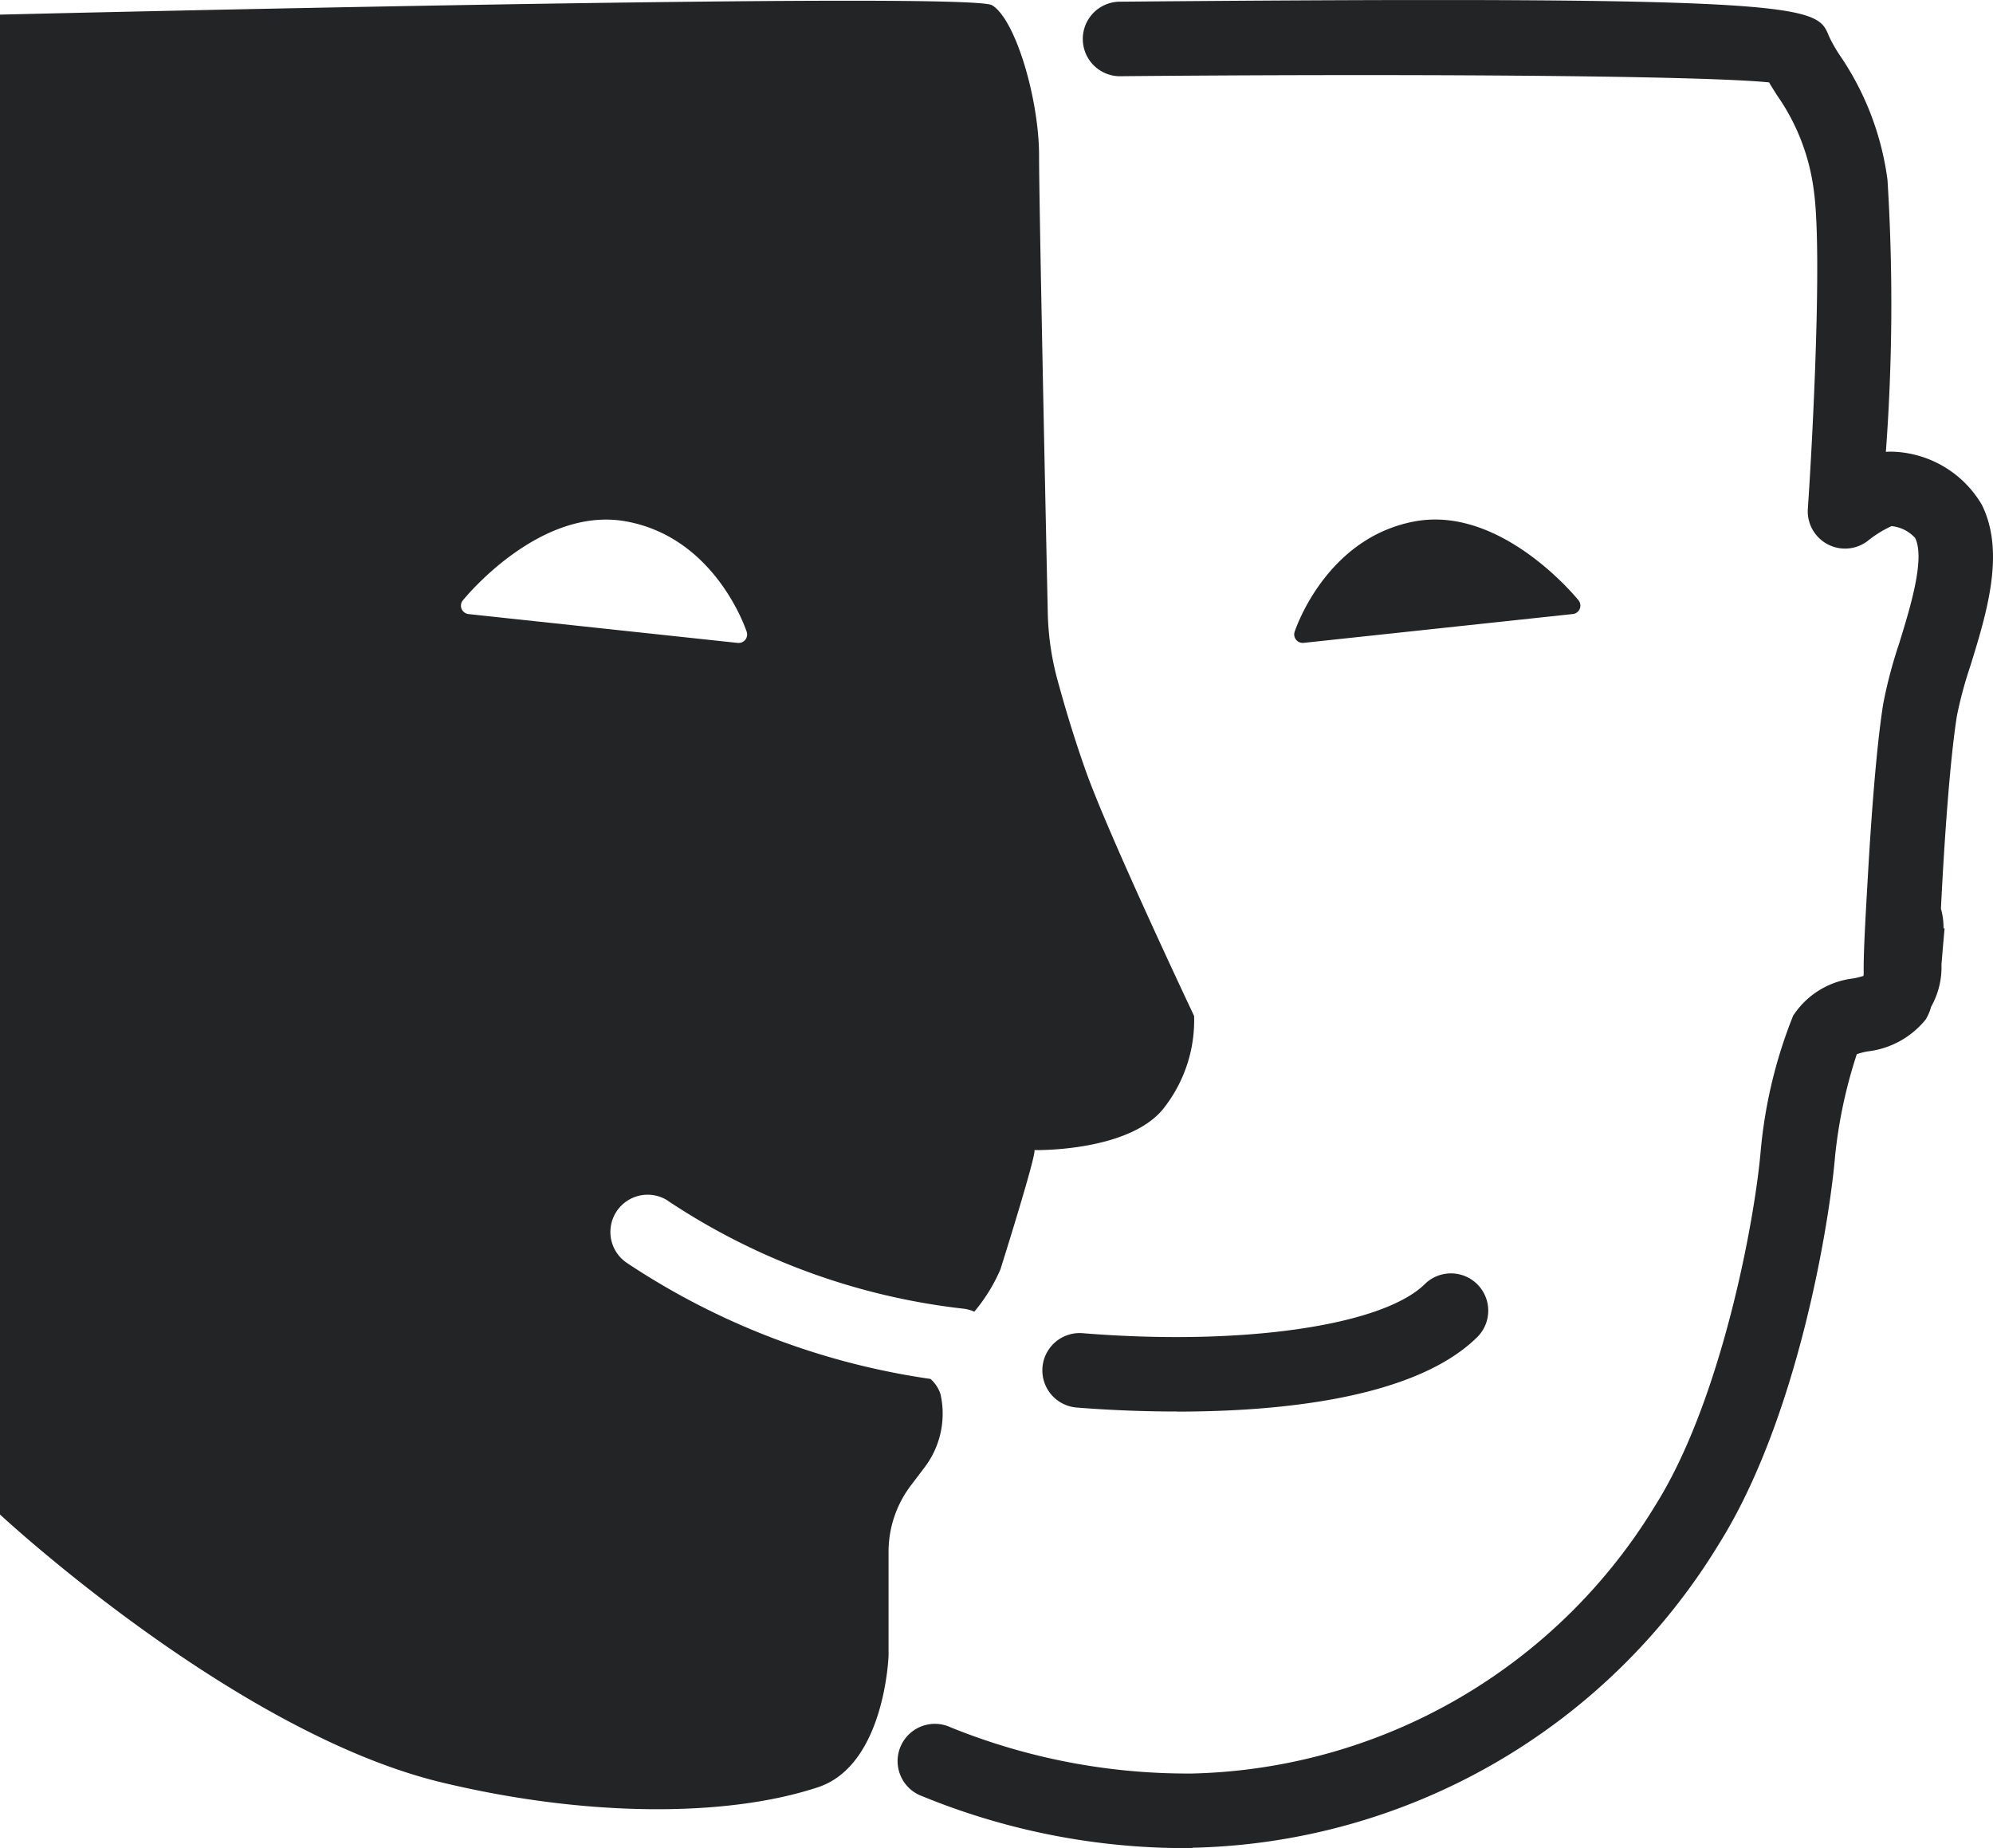
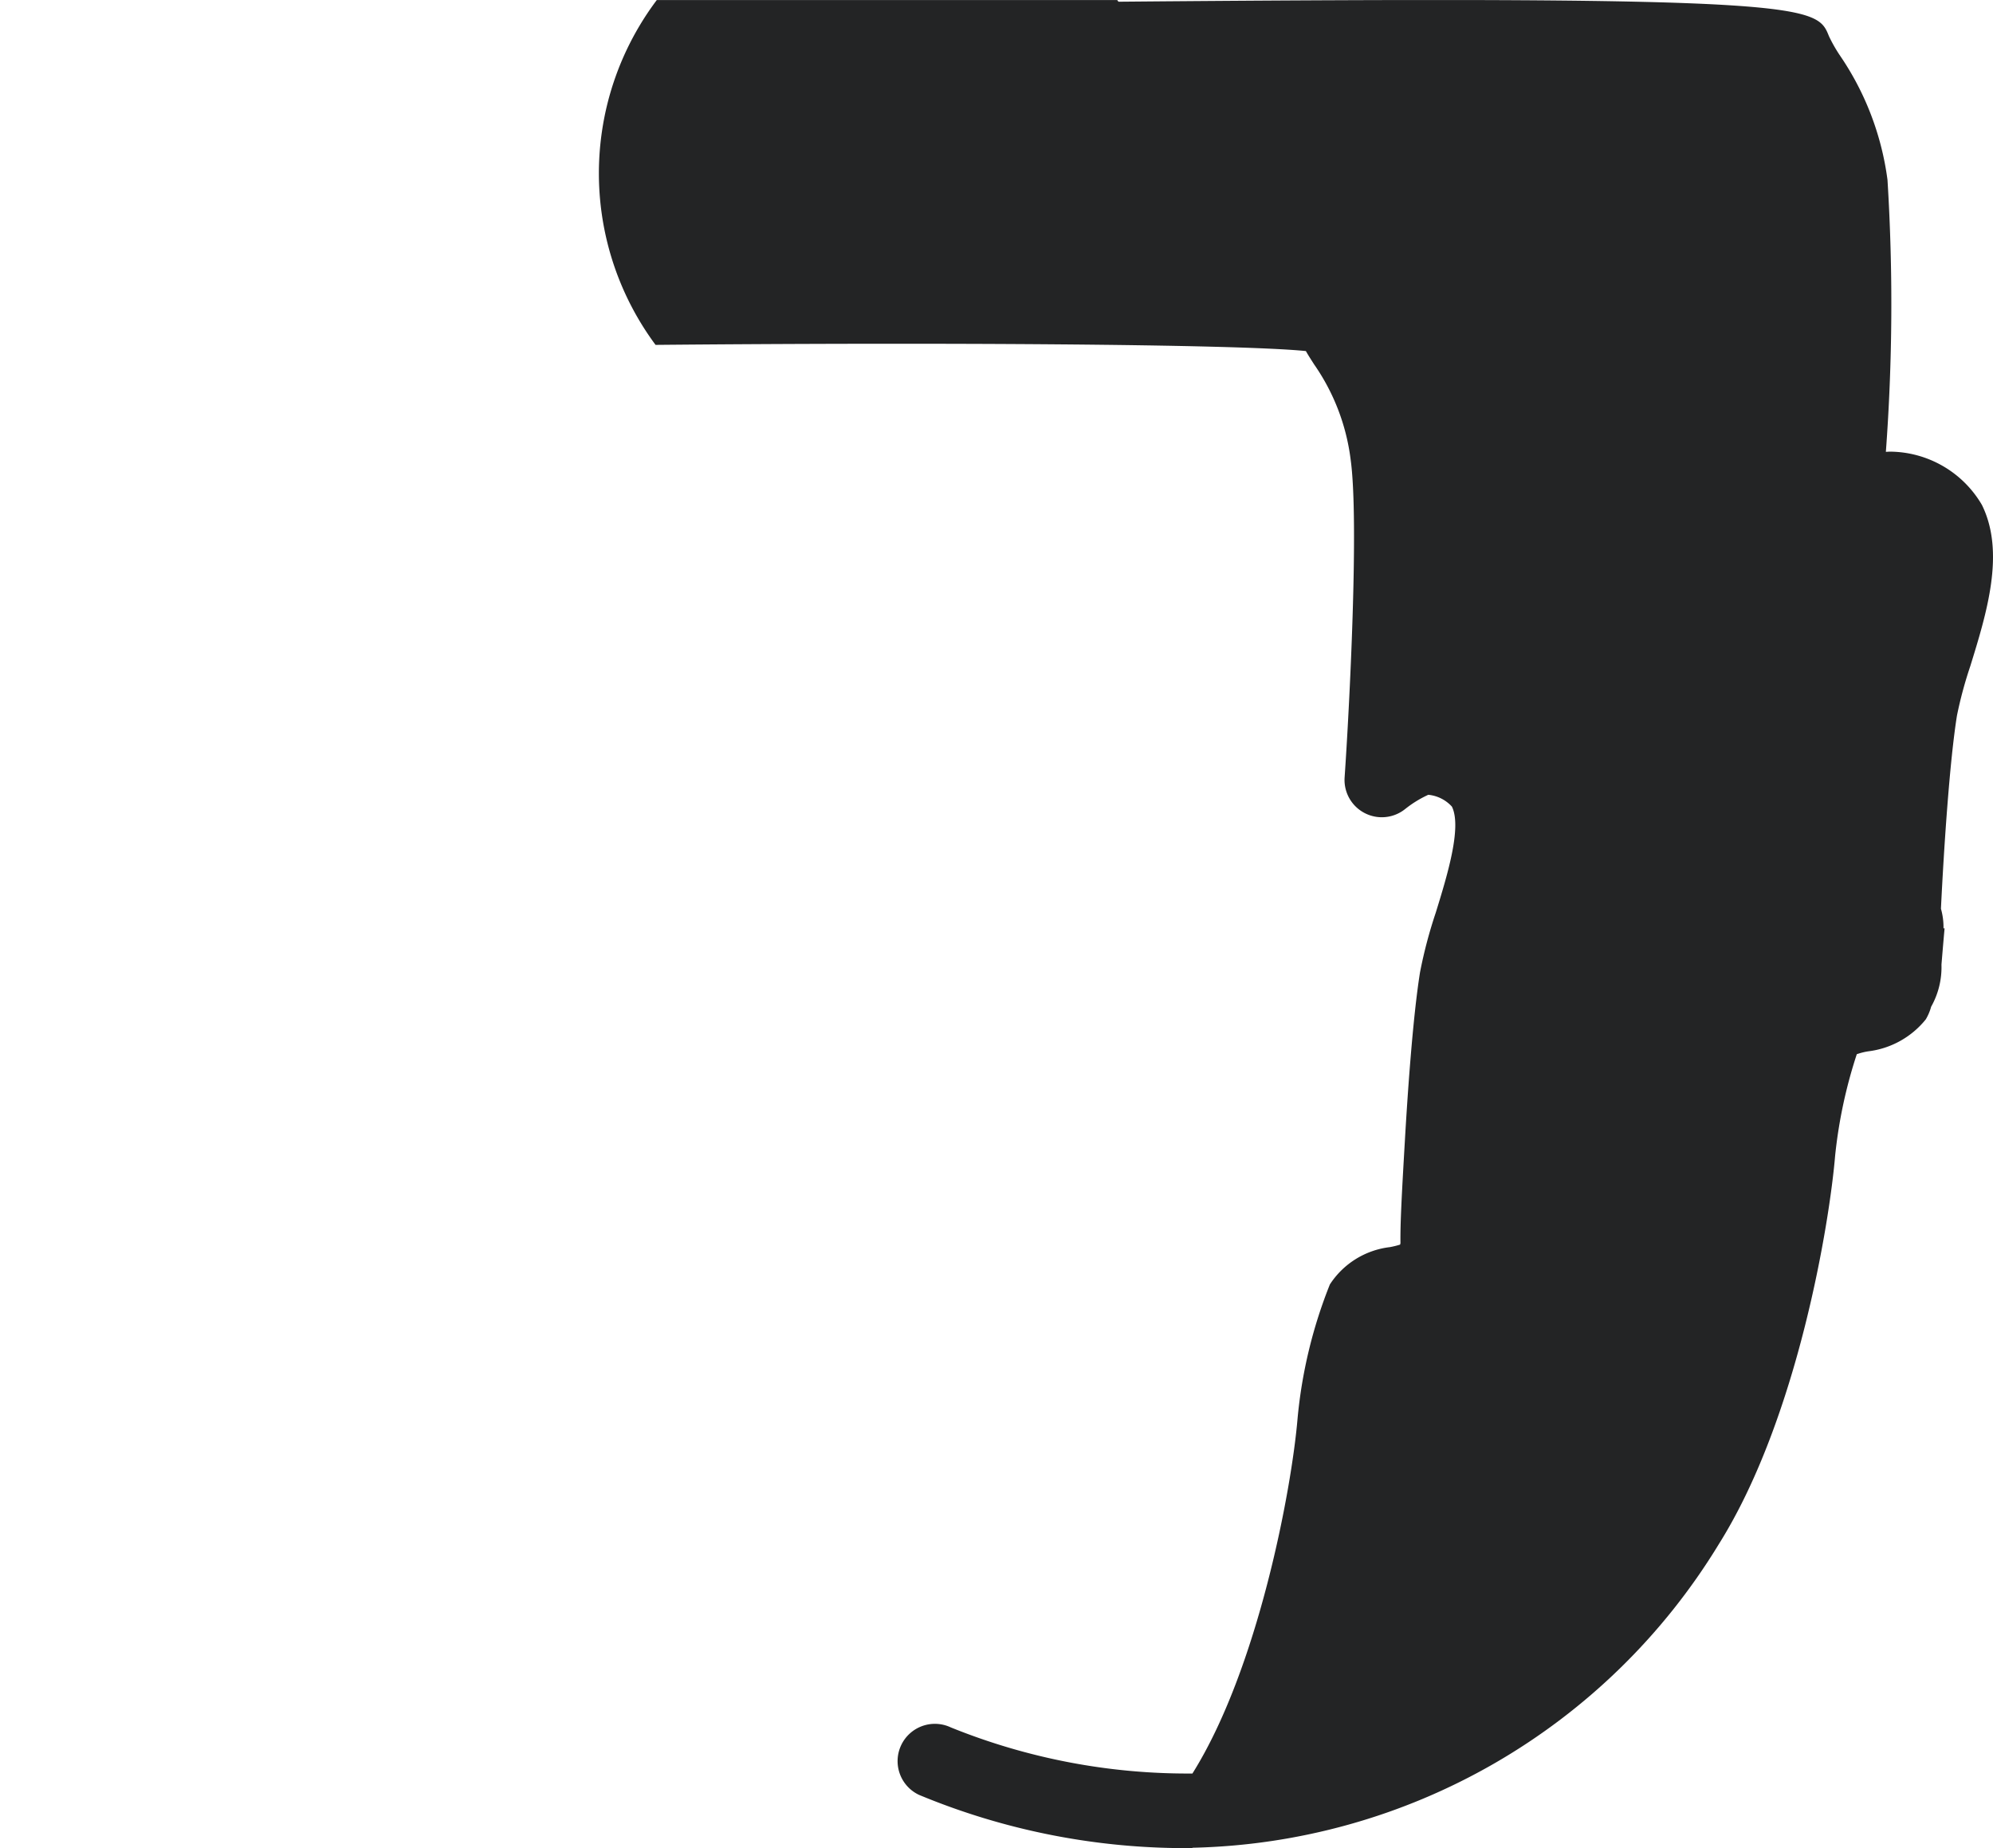
<svg xmlns="http://www.w3.org/2000/svg" width="68.684" height="63.686" viewBox="0 0 68.684 63.686">
  <defs>
    <clipPath id="clip-path">
      <rect id="Rectangle_720" data-name="Rectangle 720" width="68.684" height="63.686" fill="#232425" />
    </clipPath>
  </defs>
  <g id="Groupe_8434" data-name="Groupe 8434" transform="translate(0 0)">
    <g id="Groupe_8433" data-name="Groupe 8433" transform="translate(0 0.001)" clip-path="url(#clip-path)">
-       <path id="Tracé_2094" data-name="Tracé 2094" d="M30.506,63.687a23.932,23.932,0,0,1-9.422-1.834,1.285,1.285,0,0,1,1.093-2.326,21.734,21.734,0,0,0,8.329,1.59A19.2,19.2,0,0,0,46.47,51.859c2.267-3.612,3.419-9.8,3.623-12.23a16.527,16.527,0,0,1,1.114-4.624,2.865,2.865,0,0,1,2.069-1.286,3.023,3.023,0,0,0,.353-.087c0-.015.006-.03.011-.049-.011-.657.046-1.717.151-3.514.085-1.49.268-4.23.523-5.822a16.092,16.092,0,0,1,.543-2.057c.383-1.241.909-2.937.555-3.652a1.264,1.264,0,0,0-.813-.407,3.819,3.819,0,0,0-.8.493,1.285,1.285,0,0,1-2.084-1.092c.161-2.334.506-8.858.205-10.973a7.318,7.318,0,0,0-1.253-3.255c-.1-.157-.2-.309-.287-.464-2.433-.246-12.975-.3-22.4-.213h-.012A1.285,1.285,0,0,1,27.957.059C51.882-.152,52.023.2,52.443,1.248a5.089,5.089,0,0,0,.391.683A9.87,9.87,0,0,1,54.46,6.2a69.078,69.078,0,0,1-.056,9.37c.047,0,.094-.006.141-.006A3.7,3.7,0,0,1,57.714,17.4c.809,1.639.167,3.719-.4,5.554a14.2,14.2,0,0,0-.459,1.7c-.251,1.56-.449,4.529-.553,6.661a2.323,2.323,0,0,1,.088.675l.038,0c-.006.055-.038.409-.108,1.251a2.772,2.772,0,0,1-.356,1.452,1.733,1.733,0,0,1-.185.436,3.01,3.01,0,0,1-1.977,1.1,2.194,2.194,0,0,0-.4.1,16.667,16.667,0,0,0-.747,3.5c-.187,2.246-1.273,9.027-4.008,13.384a21.793,21.793,0,0,1-18.14,10.462" transform="translate(10.588 -0.001)" fill="#232425" />
-       <path id="Tracé_2095" data-name="Tracé 2095" d="M39.133,14.558c-.106-.132-2.655-3.228-5.589-2.728-3.08.534-4.149,3.681-4.193,3.813a.291.291,0,0,0,.277.383l.03,0,9.28-.994a.291.291,0,0,0,.195-.473" transform="translate(15.266 6.127)" fill="#232425" />
-       <path id="Tracé_2096" data-name="Tracé 2096" d="M28.266,33.628c-1.475,0-2.725-.078-3.457-.137a1.285,1.285,0,1,1,.207-2.562c5.5.447,10.346-.255,11.8-1.7a1.285,1.285,0,0,1,1.817,1.817c-2.15,2.148-6.881,2.585-10.361,2.585" transform="translate(12.295 15.013)" fill="#232425" />
-       <path id="Tracé_2097" data-name="Tracé 2097" d="M41.154,35.006s-2.916-6.158-3.726-8.424c-.426-1.194-.762-2.341-.985-3.162a9.578,9.578,0,0,1-.334-2.313c-.075-3.483-.3-14.127-.3-15.751,0-1.943-.81-4.7-1.621-5.185S0,.495,0,.495V52.182s8.076,7.52,15.231,9.235c4.994,1.2,9.831,1.2,12.961.163,2.308-.765,2.43-4.537,2.43-4.537V53.465a3.789,3.789,0,0,1,.781-2.3l.455-.6a3.057,3.057,0,0,0,.553-2.534,1.187,1.187,0,0,0-.344-.521,25.39,25.39,0,0,1-10.445-3.986,1.284,1.284,0,0,1,1.336-2.192,23.031,23.031,0,0,0,10.275,3.761,1.289,1.289,0,0,1,.344.1,5.917,5.917,0,0,0,.9-1.457c.068-.214,1.291-4.108,1.166-4.111.026,0,3.407.07,4.537-1.543a4.889,4.889,0,0,0,.972-3.079M25.684,22.039a.292.292,0,0,1-.227.108l-.03,0-9.28-.994a.3.3,0,0,1-.239-.178.288.288,0,0,1,.044-.295c.106-.132,2.655-3.231,5.587-2.728,3.083.534,4.151,3.681,4.195,3.813a.3.3,0,0,1-.05.275" transform="translate(0 0.008)" fill="#232425" />
+       <path id="Tracé_2094" data-name="Tracé 2094" d="M30.506,63.687a23.932,23.932,0,0,1-9.422-1.834,1.285,1.285,0,0,1,1.093-2.326,21.734,21.734,0,0,0,8.329,1.59c2.267-3.612,3.419-9.8,3.623-12.23a16.527,16.527,0,0,1,1.114-4.624,2.865,2.865,0,0,1,2.069-1.286,3.023,3.023,0,0,0,.353-.087c0-.015.006-.03.011-.049-.011-.657.046-1.717.151-3.514.085-1.49.268-4.23.523-5.822a16.092,16.092,0,0,1,.543-2.057c.383-1.241.909-2.937.555-3.652a1.264,1.264,0,0,0-.813-.407,3.819,3.819,0,0,0-.8.493,1.285,1.285,0,0,1-2.084-1.092c.161-2.334.506-8.858.205-10.973a7.318,7.318,0,0,0-1.253-3.255c-.1-.157-.2-.309-.287-.464-2.433-.246-12.975-.3-22.4-.213h-.012A1.285,1.285,0,0,1,27.957.059C51.882-.152,52.023.2,52.443,1.248a5.089,5.089,0,0,0,.391.683A9.87,9.87,0,0,1,54.46,6.2a69.078,69.078,0,0,1-.056,9.37c.047,0,.094-.006.141-.006A3.7,3.7,0,0,1,57.714,17.4c.809,1.639.167,3.719-.4,5.554a14.2,14.2,0,0,0-.459,1.7c-.251,1.56-.449,4.529-.553,6.661a2.323,2.323,0,0,1,.088.675l.038,0c-.006.055-.038.409-.108,1.251a2.772,2.772,0,0,1-.356,1.452,1.733,1.733,0,0,1-.185.436,3.01,3.01,0,0,1-1.977,1.1,2.194,2.194,0,0,0-.4.1,16.667,16.667,0,0,0-.747,3.5c-.187,2.246-1.273,9.027-4.008,13.384a21.793,21.793,0,0,1-18.14,10.462" transform="translate(10.588 -0.001)" fill="#232425" />
    </g>
  </g>
</svg>